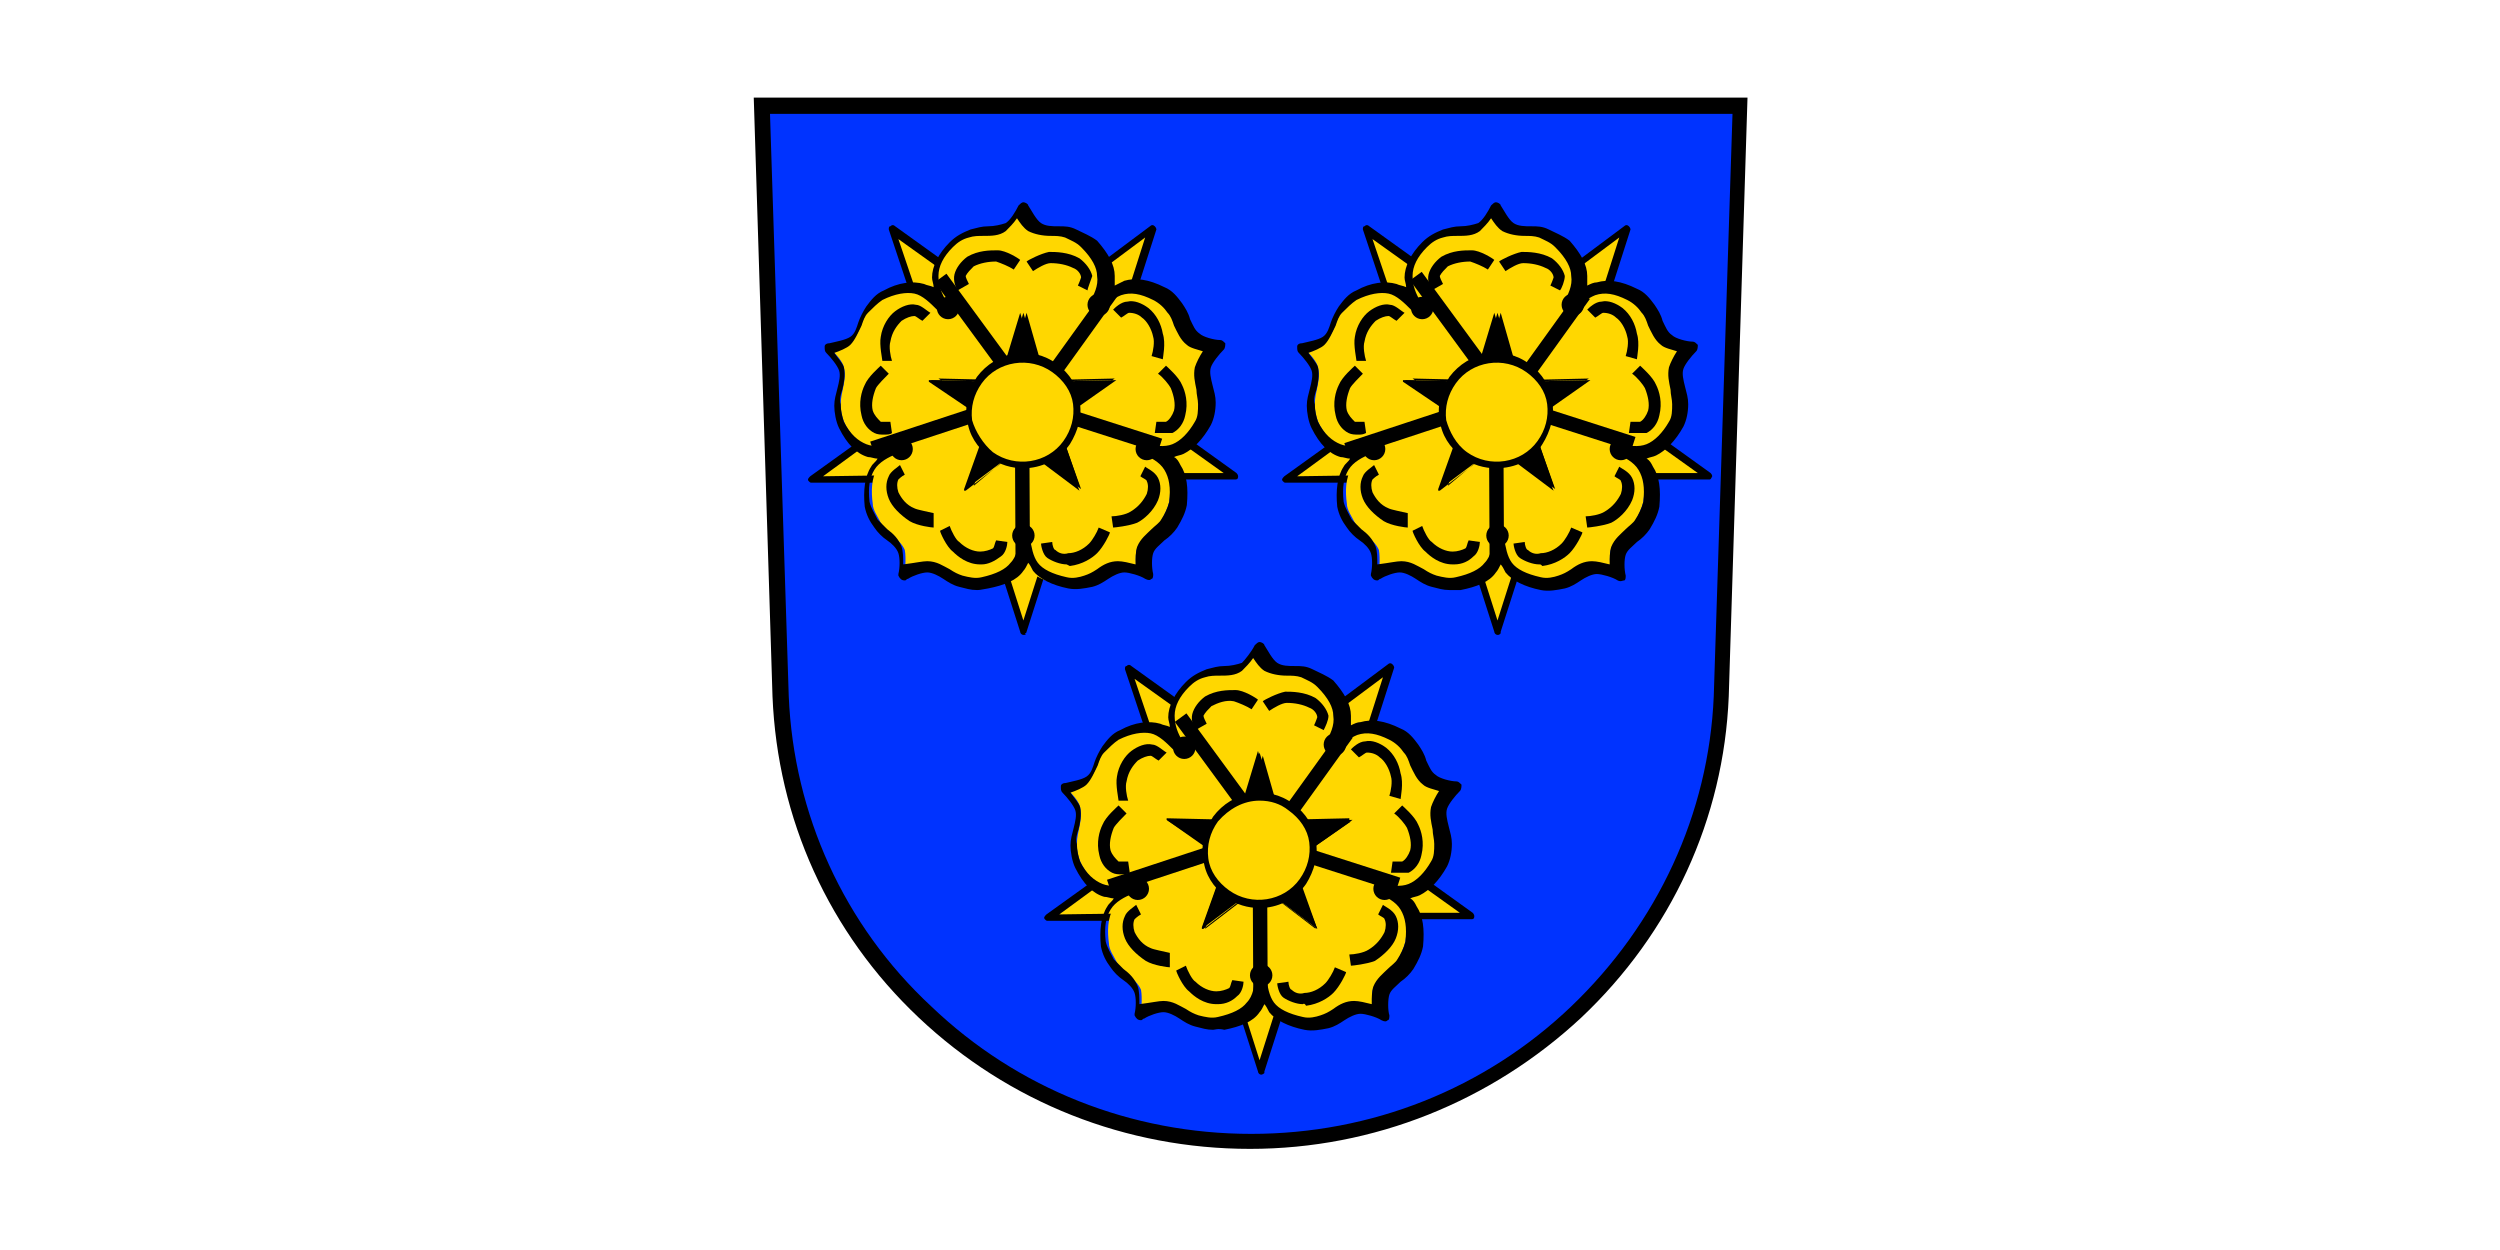
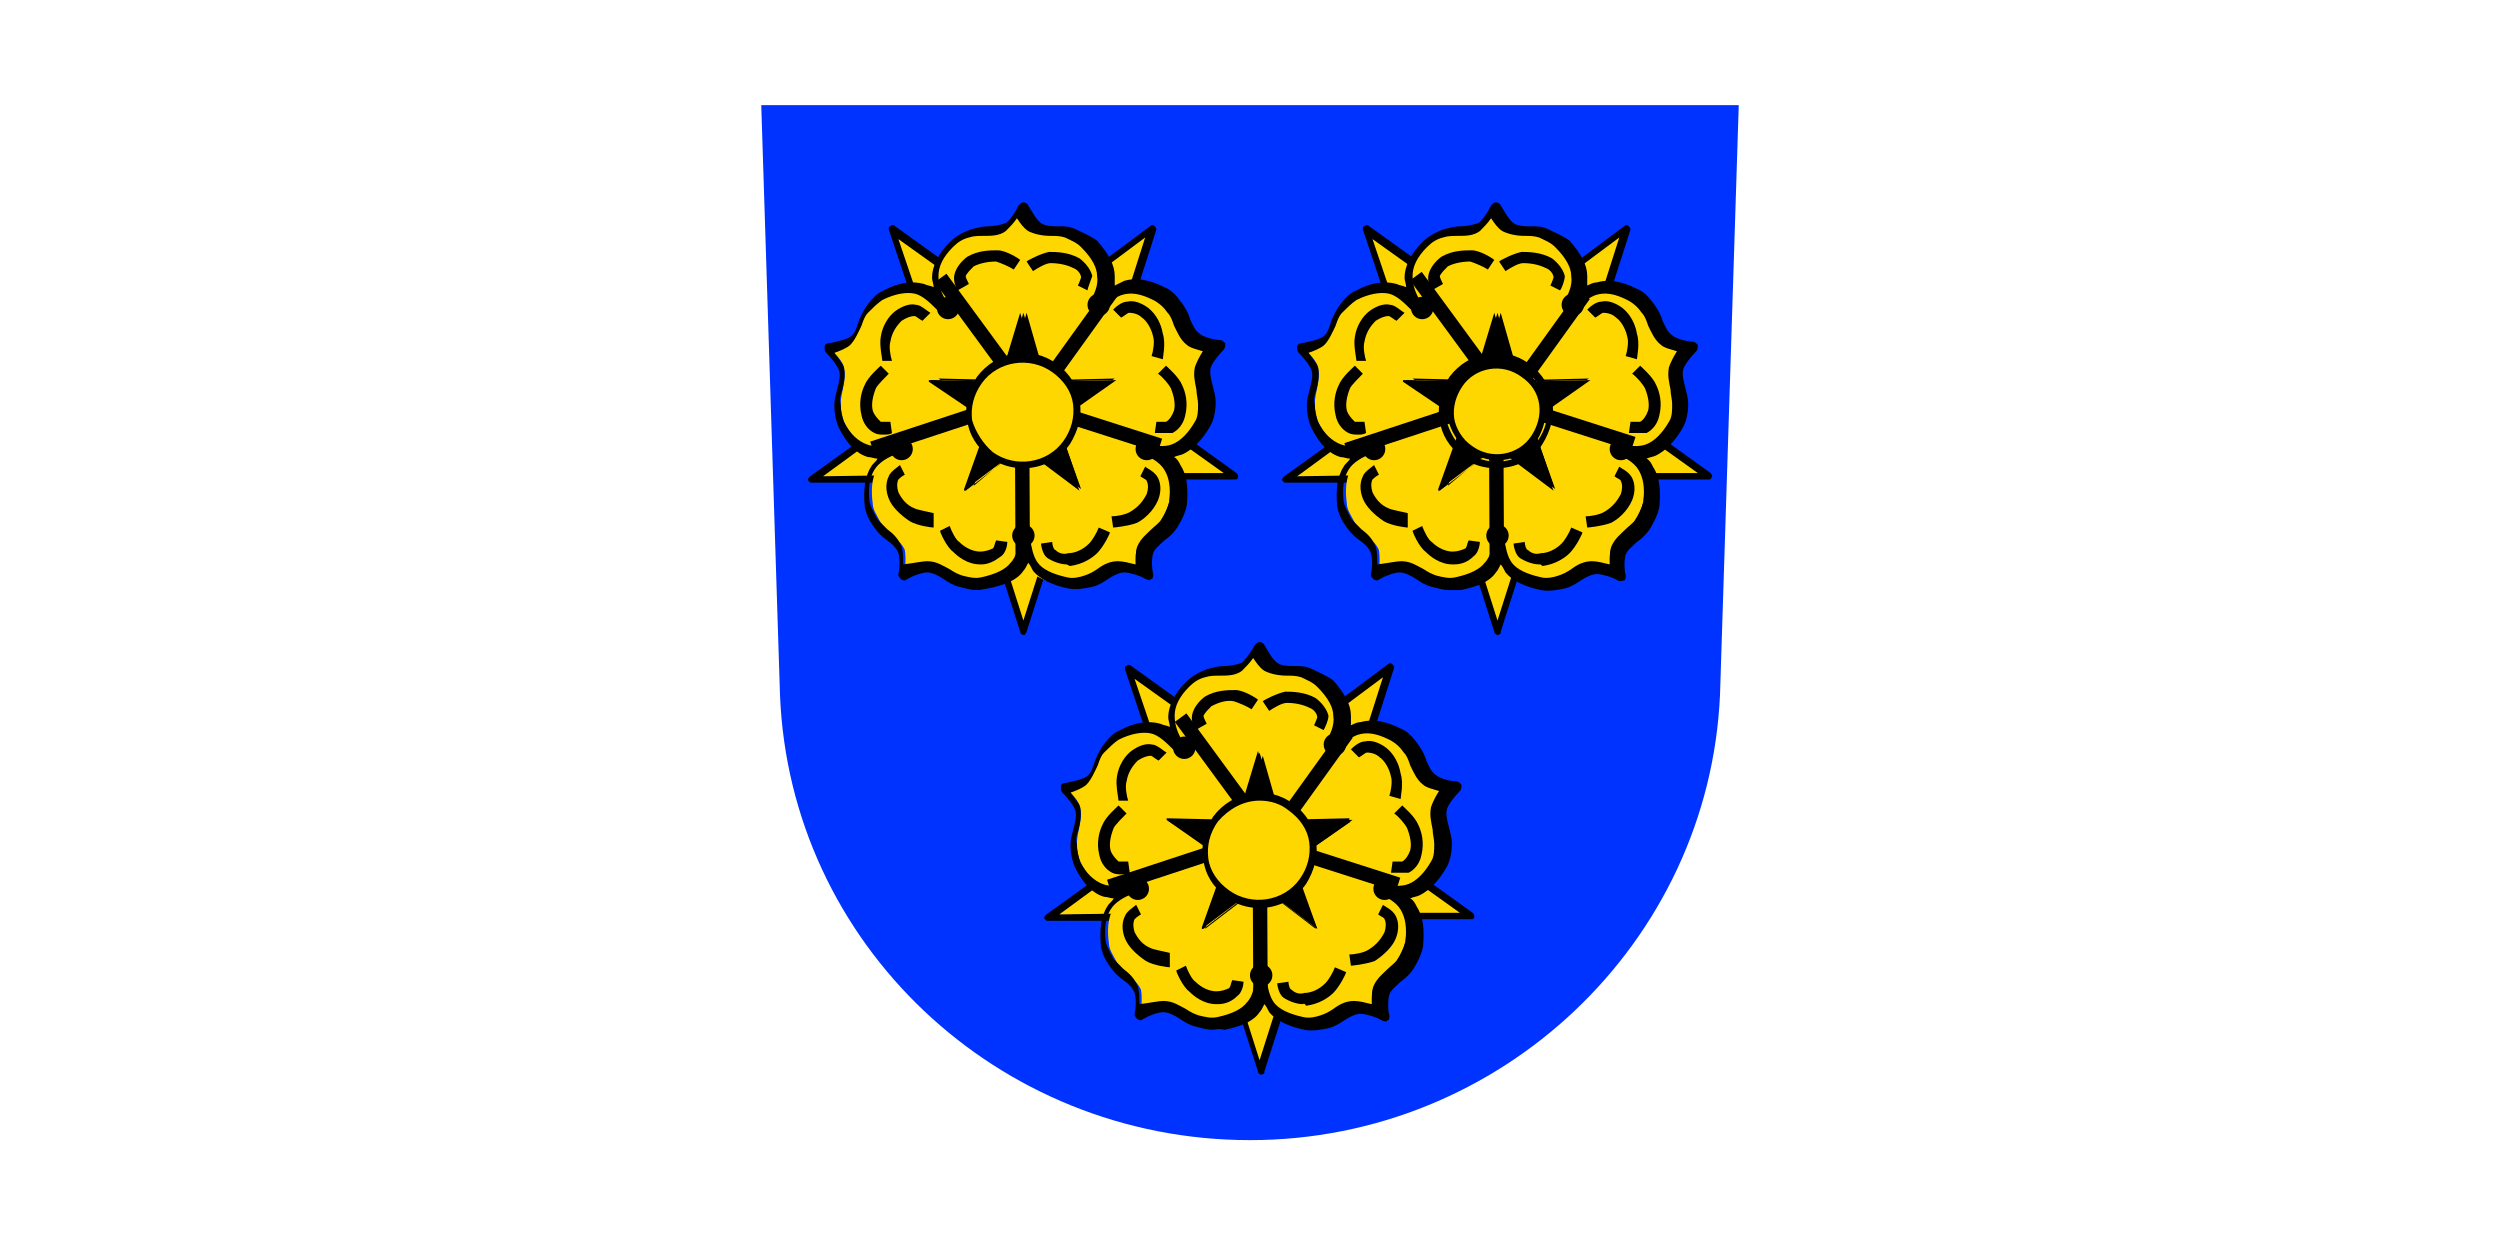
<svg xmlns="http://www.w3.org/2000/svg" version="1.1" id="Ebene_1" x="0px" y="0px" viewBox="0 0 200 100" style="enable-background:new 0 0 200 100;" xml:space="preserve">
  <style type="text/css">
	.st0{fill-rule:evenodd;clip-rule:evenodd;fill:#0033FF;}
	.st1{fill-rule:evenodd;clip-rule:evenodd;fill:#FFD700;}
	.st2{fill:#0033FF;}
	.st3{fill:#FFD700;}
</style>
  <g transform="translate(-30.3-73.19)">
    <g>
      <g>
        <path class="st0" d="M91.2,81.6l1.5,47.2c0.8,19.9,17.4,35.6,37.6,35.6c20.1,0,36.7-15.8,37.6-35.6l1.5-47.2h-39.1H91.2z" />
      </g>
      <g>
-         <path d="M130.3,165.1c-9.9,0-19.3-3.7-26.5-10.5c-7.2-6.8-11.3-15.9-11.7-25.7L90.6,81h79.5l-1.5,47.9     c-0.4,9.8-4.6,18.9-11.8,25.7C149.6,161.3,140.2,165.1,130.3,165.1z M91.9,82.3l1.5,46.6c0.4,9.4,4.4,18.3,11.4,24.8     c6.9,6.6,16,10.2,25.6,10.2c9.6,0,18.7-3.6,25.6-10.2c6.9-6.6,11-15.4,11.4-24.8l1.5-46.6H91.9z" />
-       </g>
+         </g>
    </g>
    <g transform="translate(921.43)">
      <g transform="matrix(1.282 0 0 1.282 1014.77-167.8)">
        <g>
          <g id="_x30_">
            <path class="st1" d="M-1436,217.8l6.4-4.6l0.8,2.3l0.8,2.3L-1436,217.8L-1436,217.8z M-1422.8,227.4l-2.4-7.5l2.4,0l2.4,0       L-1422.8,227.4L-1422.8,227.4z M-1428.5,209.8l-2.5-7.5l6.4,4.6l-1.9,1.4L-1428.5,209.8L-1428.5,209.8z M-1417.5,217.7l0.7-2.3       l0.7-2.3l6.4,4.6L-1417.5,217.7L-1417.5,217.7z M-1421.1,206.9l6.3-4.7l-2.4,7.5l-2-1.4L-1421.1,206.9" />
            <path d="M-1422.8,227.6C-1422.8,227.6-1422.8,227.6-1422.8,227.6c-0.1,0-0.2-0.1-0.2-0.2l-2.4-7.5c0-0.1,0-0.1,0-0.2       c0-0.1,0.1-0.1,0.2-0.1l4.8,0c0.1,0,0.1,0,0.2,0.1c0,0.1,0.1,0.1,0,0.2l-2.4,7.5c0,0,0,0.1-0.1,0.1       C-1422.6,227.6-1422.7,227.6-1422.8,227.6z M-1424.9,220.1l2.1,6.6l2.1-6.6L-1424.9,220.1z M-1436,218.1c-0.1,0-0.1,0-0.2-0.1       c-0.1-0.1,0-0.2,0.1-0.3l6.4-4.6c0.1,0,0.1-0.1,0.2,0c0.1,0,0.1,0.1,0.1,0.1l1.5,4.6c0,0.1,0,0.1,0,0.2c0,0.1-0.1,0.1-0.2,0.1       L-1436,218.1C-1436,218.1-1436,218.1-1436,218.1z M-1429.7,213.6l-5.6,4.1l6.9-0.1L-1429.7,213.6z M-1409.6,217.9       C-1409.6,217.9-1409.6,217.9-1409.6,217.9l-7.9,0c-0.1,0-0.2-0.1-0.2-0.2c0,0,0-0.1,0-0.1l1.5-4.6c0-0.1,0.1-0.1,0.1-0.1       c0.1,0,0.1,0,0.2,0l6.4,4.6c0.1,0.1,0.1,0.2,0.1,0.2C-1409.4,217.9-1409.5,217.9-1409.6,217.9z M-1417.2,217.5l6.9,0l-5.6-4       L-1417.2,217.5z M-1428.5,210c-0.1,0-0.2-0.1-0.2-0.2l-2.5-7.5c0-0.1,0-0.2,0.1-0.2c0.1-0.1,0.2-0.1,0.3,0l6.4,4.6       c0.1,0,0.1,0.1,0.1,0.2c0,0.1,0,0.1-0.1,0.2l-3.9,2.8C-1428.4,210-1428.5,210-1428.5,210C-1428.5,210-1428.5,210-1428.5,210z        M-1430.6,202.9l2.2,6.5l3.4-2.5L-1430.6,202.9z M-1417.2,210c0,0-0.1,0-0.1,0l-3.9-2.8l0.1-0.2l-0.1-0.2l6.3-4.7       c0.1-0.1,0.2-0.1,0.3,0c0.1,0.1,0.1,0.2,0.1,0.2l-2.4,7.5C-1417,209.9-1417,209.9-1417.2,210       C-1417.1,210-1417.1,210-1417.2,210z M-1420.7,206.9l3.4,2.5l2.1-6.6L-1420.7,206.9z" />
          </g>
        </g>
        <g id="H">
          <g id="_x39_">
            <path class="st1" d="M-1430.2,223.8c0,0,0.1-1,0-1.5c-0.3-0.7-1.1-1-1.5-1.7c-0.2-0.4-0.5-0.8-0.5-1.2       c-0.1-0.7-0.1-1.6,0.3-2.2c0.4-0.5,0.9-0.9,1.5-1.1c-0.7,0.1-1.3,0.2-1.9,0c-0.7-0.3-1.2-0.9-1.6-1.6c-0.2-0.4-0.3-0.8-0.3-1.3       c0-0.8,0.4-1.5,0.2-2.3c-0.1-0.5-0.9-1.2-0.9-1.2s1-0.2,1.4-0.5c0.6-0.5,0.6-1.4,1.1-2c0.3-0.3,0.6-0.7,1-0.9       c0.7-0.3,1.5-0.6,2.2-0.4c0.6,0.2,1.1,0.6,1.6,1.1c-0.3-0.6-0.6-1.2-0.6-1.8c0-0.7,0.5-1.4,1-2c0.3-0.3,0.7-0.5,1.1-0.7       c0.7-0.3,1.6-0.1,2.2-0.5c0.4-0.3,0.9-1.2,0.9-1.2s0.5,0.9,0.9,1.2c0.6,0.4,1.5,0.2,2.2,0.4c0.4,0.2,0.8,0.3,1.1,0.7       c0.5,0.5,1,1.2,1,2c0,0.6-0.2,1.3-0.6,1.8c0.5-0.5,0.9-1,1.6-1.1c0.7-0.2,1.5,0,2.2,0.4c0.4,0.2,0.7,0.5,1,0.9       c0.5,0.6,0.5,1.5,1.1,2c0.4,0.3,1.4,0.5,1.4,0.5s-0.7,0.8-0.9,1.3c-0.2,0.7,0.3,1.5,0.3,2.2c0,0.4-0.1,0.9-0.3,1.3       c-0.4,0.7-0.9,1.3-1.6,1.6c-0.6,0.2-1.3,0.2-1.9,0c0.6,0.3,1.2,0.6,1.5,1.1c0.4,0.6,0.4,1.5,0.3,2.2c-0.1,0.4-0.3,0.8-0.5,1.2       c-0.4,0.6-1.2,1-1.5,1.7c-0.2,0.5,0,1.5,0,1.5s-1-0.5-1.5-0.4c-0.8,0.1-1.3,0.8-2.1,1c-0.4,0.1-0.9,0.2-1.3,0.1       c-0.7-0.1-1.5-0.4-2-1c-0.4-0.5-0.5-1.2-0.6-1.8c-0.1,0.7-0.2,1.3-0.6,1.8c-0.5,0.6-1.3,0.9-2,1c-0.4,0.1-0.9,0-1.3-0.1       c-0.7-0.2-1.3-0.9-2.1-0.9C-1429.3,223.3-1430.2,223.8-1430.2,223.8L-1430.2,223.8z" />
            <path d="M-1425.7,224.8c-0.4,0-0.7-0.1-1.1-0.2c-0.4-0.1-0.7-0.3-1-0.5c-0.3-0.2-0.7-0.4-1-0.4c-0.3,0-0.9,0.2-1.2,0.4       c-0.1,0-0.1,0.1-0.2,0.1c-0.2,0-0.3-0.1-0.4-0.3l0,0c0,0,0-0.1,0-0.1c0.1-0.4,0.1-1,0-1.3c-0.1-0.3-0.4-0.6-0.7-0.8       c-0.3-0.2-0.6-0.5-0.8-0.8c-0.3-0.4-0.5-0.8-0.6-1.3c-0.1-1,0-1.9,0.4-2.5c0.1-0.2,0.3-0.3,0.4-0.5c-0.2,0-0.4-0.1-0.6-0.1       c-0.7-0.2-1.3-0.8-1.8-1.8c-0.2-0.4-0.3-1-0.3-1.4c0-0.4,0.1-0.7,0.2-1.1c0.1-0.4,0.2-0.8,0.1-1.1c-0.1-0.3-0.5-0.8-0.8-1.1       c-0.1-0.1-0.1-0.2-0.1-0.4c0-0.1,0.1-0.2,0.3-0.2c0.4-0.1,1-0.2,1.3-0.4c0.3-0.2,0.4-0.6,0.5-0.9c0.1-0.3,0.3-0.7,0.5-1       c0.3-0.4,0.6-0.8,1.1-1c0.9-0.5,1.8-0.6,2.5-0.4c0.2,0.1,0.4,0.1,0.6,0.2c0-0.2-0.1-0.4-0.1-0.6c0-0.7,0.4-1.5,1.1-2.2       c0.4-0.4,0.8-0.6,1.3-0.8c0.4-0.1,0.7-0.2,1.1-0.2c0.4,0,0.8-0.1,1.1-0.2c0.3-0.2,0.6-0.7,0.8-1.1c0.1-0.1,0.2-0.2,0.3-0.2       c0,0,0,0,0,0c0.1,0,0.3,0.1,0.3,0.2c0.2,0.3,0.5,0.9,0.8,1.1c0.3,0.2,0.7,0.2,1.1,0.2c0.4,0,0.7,0,1.1,0.2       c0.4,0.2,0.9,0.4,1.3,0.7c0.7,0.8,1.1,1.5,1.1,2.2c0,0.2,0,0.4,0,0.6c0.2-0.1,0.4-0.2,0.6-0.3c0.7-0.2,1.5-0.1,2.5,0.4       c0.5,0.2,0.8,0.6,1.1,1c0.2,0.3,0.4,0.6,0.5,1c0.2,0.4,0.3,0.7,0.6,0.9c0.2,0.2,0.9,0.4,1.3,0.4c0.1,0,0.2,0.1,0.3,0.2       c0,0.1,0,0.3-0.1,0.4c-0.3,0.3-0.7,0.8-0.8,1.1c-0.1,0.3,0,0.7,0.1,1.1c0.1,0.4,0.2,0.7,0.2,1.1c0,0.5-0.1,1-0.3,1.4       c-0.5,0.9-1.1,1.5-1.7,1.8c-0.2,0.1-0.4,0.1-0.6,0.2c0.2,0.1,0.3,0.3,0.4,0.5c0.4,0.6,0.5,1.4,0.4,2.5       c-0.1,0.5-0.3,0.9-0.6,1.4c-0.2,0.3-0.5,0.6-0.8,0.8c-0.3,0.3-0.6,0.5-0.7,0.8c-0.1,0.3-0.1,0.9,0,1.3c0,0.1,0,0.3-0.1,0.3       c-0.1,0.1-0.2,0.1-0.4,0c-0.3-0.2-1-0.4-1.3-0.4c-0.3,0-0.7,0.2-1,0.4c-0.3,0.2-0.6,0.4-1,0.5c-0.5,0.1-1,0.2-1.5,0.1       c-1-0.2-1.8-0.6-2.2-1.1c-0.1-0.2-0.2-0.4-0.3-0.5c-0.1,0.2-0.2,0.4-0.3,0.5c-0.4,0.6-1.2,0.9-2.2,1.1       C-1425.5,224.8-1425.6,224.8-1425.7,224.8z M-1428.8,223C-1428.8,223-1428.8,223-1428.8,223c0.6,0,1,0.3,1.4,0.5       c0.3,0.2,0.5,0.3,0.8,0.4c0.4,0.1,0.8,0.2,1.2,0.1c0.9-0.2,1.5-0.5,1.8-0.9c0.4-0.4,0.5-1.1,0.5-1.6c0-0.2,0.2-0.3,0.3-0.3       c0,0,0,0,0,0c0.2,0,0.3,0.1,0.4,0.3c0.1,0.6,0.2,1.2,0.5,1.6c0.3,0.4,0.9,0.7,1.8,0.9c0.4,0.1,0.8,0,1.1-0.1       c0.3-0.1,0.5-0.2,0.8-0.4c0.4-0.3,0.8-0.5,1.3-0.5c0.3,0,0.7,0.1,1.1,0.2c0-0.4,0-0.8,0.1-1.1c0.2-0.5,0.6-0.8,0.9-1.1       c0.2-0.2,0.5-0.4,0.6-0.6c0.2-0.3,0.4-0.7,0.5-1.1c0.1-0.9,0-1.5-0.3-2c-0.3-0.5-0.9-0.8-1.4-1c-0.2-0.1-0.2-0.3-0.2-0.4       c0.1-0.2,0.2-0.3,0.4-0.2c0.6,0.1,1.2,0.2,1.7,0c0.5-0.2,1-0.7,1.4-1.4c0.2-0.3,0.2-0.7,0.2-1.1c0-0.3-0.1-0.6-0.1-0.9       c-0.1-0.5-0.2-0.9-0.1-1.4c0.1-0.3,0.3-0.7,0.5-1c-0.3-0.1-0.8-0.2-1-0.4c-0.4-0.3-0.6-0.8-0.8-1.2c-0.1-0.3-0.2-0.6-0.4-0.8       c-0.2-0.3-0.5-0.6-0.9-0.8c-0.8-0.4-1.4-0.5-2-0.3c-0.5,0.2-1,0.6-1.4,1c-0.1,0.1-0.3,0.2-0.5,0c-0.1-0.1-0.2-0.3-0.1-0.5       c0.3-0.5,0.6-1.1,0.5-1.7c0-0.5-0.3-1.1-1-1.8c-0.3-0.3-0.6-0.4-1-0.6c-0.3-0.1-0.6-0.1-0.9-0.1c-0.5,0-1-0.1-1.4-0.3       c-0.3-0.2-0.5-0.5-0.7-0.8c-0.2,0.3-0.5,0.6-0.7,0.8c-0.4,0.3-0.9,0.3-1.4,0.3c-0.3,0-0.6,0-0.9,0.1c-0.4,0.1-0.7,0.3-1,0.6       c-0.6,0.6-0.9,1.2-0.9,1.8c0,0.6,0.2,1.1,0.5,1.6c0.1,0.2,0,0.4-0.1,0.5c-0.1,0.1-0.3,0.1-0.5,0c-0.4-0.4-0.9-0.9-1.4-1       c-0.5-0.1-1.2,0-2,0.4c-0.3,0.2-0.6,0.5-0.9,0.8c-0.2,0.2-0.3,0.5-0.4,0.8c-0.2,0.4-0.4,0.9-0.7,1.2c-0.2,0.2-0.7,0.4-1,0.5       c0.2,0.3,0.5,0.6,0.6,0.9c0.1,0.5,0,1-0.1,1.4c-0.1,0.3-0.2,0.6-0.1,0.9c0,0.4,0.1,0.8,0.2,1.1c0.4,0.8,0.9,1.2,1.4,1.4       c0.5,0.2,1.1,0.1,1.7,0c0.2,0,0.4,0.1,0.4,0.2c0.1,0.2,0,0.4-0.2,0.4c-0.5,0.2-1.1,0.5-1.4,1c-0.3,0.5-0.4,1.1-0.3,2       c0.1,0.4,0.3,0.7,0.5,1.1c0.2,0.2,0.4,0.4,0.6,0.6c0.4,0.3,0.7,0.6,0.9,1.1c0.1,0.3,0.1,0.7,0.1,1.1       C-1429.5,223.1-1429.1,223-1428.8,223z" />
          </g>
        </g>
        <g>
          <g id="_x31_">
            <path d="M-1428.4,220.9c-0.1,0-1-0.1-1.5-0.4c-0.6-0.4-1.1-0.9-1.3-1.4c-0.2-0.5-0.2-1,0-1.4c0.1-0.3,0.6-0.6,0.7-0.7l0.3,0.6       c-0.2,0.1-0.4,0.3-0.4,0.3c-0.1,0.2-0.1,0.5,0,0.8c0.2,0.4,0.5,0.8,1,1c0.2,0.1,0.8,0.2,1.2,0.3L-1428.4,220.9z" />
          </g>
        </g>
        <g id="I">
          <g id="A">
            <path d="M-1425.4,223.2c0,0-0.1,0-0.1,0c-0.8,0-1.4-0.5-1.7-0.8c-0.4-0.3-0.8-1.2-0.8-1.3l0.6-0.3c0.1,0.3,0.4,0.9,0.6,1       c0.4,0.4,0.9,0.6,1.3,0.6c0.3,0,0.6-0.1,0.8-0.2c0.1-0.1,0.1-0.3,0.2-0.5l0.7,0.1c0,0.2-0.1,0.7-0.4,0.9       C-1424.6,223-1425,223.2-1425.4,223.2z" />
          </g>
        </g>
        <g>
          <g id="_x32_">
            <path d="M-1420.1,223.2c-0.4,0-0.9-0.2-1.2-0.4c-0.3-0.2-0.4-0.8-0.4-0.9l0.7-0.1c0,0.2,0.1,0.5,0.2,0.5       c0.2,0.2,0.5,0.3,0.8,0.2c0.4,0,0.9-0.2,1.3-0.6c0.2-0.2,0.5-0.7,0.6-1l0.7,0.3c0,0.1-0.4,0.9-0.8,1.3       c-0.3,0.3-0.9,0.7-1.7,0.8C-1420.1,223.2-1420.1,223.2-1420.1,223.2z" />
          </g>
        </g>
        <g id="J">
          <g id="B">
            <path d="M-1417.2,220.9l-0.1-0.7c0.3,0,0.9-0.1,1.2-0.3c0.5-0.3,0.8-0.7,1-1.1c0.1-0.3,0.1-0.6,0-0.8c0-0.1-0.3-0.2-0.4-0.3       l0.3-0.6c0.1,0.1,0.6,0.3,0.8,0.7c0.2,0.4,0.2,0.9,0,1.4c-0.3,0.7-0.9,1.2-1.3,1.4C-1416.2,220.8-1417.1,220.9-1417.2,220.9z" />
          </g>
        </g>
        <g>
          <g id="_x33_">
            <path d="M-1431.5,215.1c-0.2,0-0.4,0-0.6-0.1c-0.4-0.2-0.7-0.6-0.8-1.1c-0.2-0.8,0-1.5,0.2-1.9c0.2-0.5,0.9-1.1,1-1.2l0.5,0.5       c-0.2,0.2-0.7,0.7-0.8,0.9c-0.2,0.5-0.3,1-0.2,1.4c0.1,0.3,0.3,0.5,0.5,0.7c0.1,0,0.3,0,0.6,0l0.1,0.7       C-1431.1,215.1-1431.3,215.1-1431.5,215.1z" />
          </g>
        </g>
        <g id="K">
          <g id="C">
            <path d="M-1431.6,210.5c0-0.1-0.2-1-0.1-1.5c0.1-0.7,0.5-1.3,0.9-1.6c0.4-0.3,0.9-0.5,1.3-0.4c0.3,0,0.7,0.4,0.9,0.5l-0.5,0.5       c-0.2-0.1-0.4-0.3-0.5-0.3c-0.2,0-0.5,0.1-0.8,0.3c-0.3,0.3-0.6,0.7-0.7,1.3c-0.1,0.3,0,0.9,0.1,1.2L-1431.6,210.5z" />
          </g>
        </g>
        <g>
          <g id="_x34_">
            <path d="M-1414.2,215c-0.2,0-0.3,0-0.4,0l0.1-0.7c0.2,0,0.5,0,0.6,0c0.2-0.1,0.4-0.4,0.5-0.7c0.1-0.4,0-0.9-0.2-1.4       c-0.1-0.2-0.5-0.7-0.8-0.9l0.5-0.5c0.1,0.1,0.8,0.7,1,1.2c0.2,0.4,0.4,1.1,0.2,1.9c-0.1,0.5-0.4,0.9-0.8,1.1       C-1413.7,215-1414,215-1414.2,215z" />
          </g>
        </g>
        <g id="L">
          <g id="D">
            <path d="M-1414.1,210.4l-0.7-0.2c0.1-0.3,0.2-0.9,0.1-1.2c-0.1-0.5-0.4-1-0.7-1.2c-0.2-0.2-0.5-0.3-0.8-0.3       c-0.1,0-0.3,0.2-0.5,0.3l-0.5-0.5c0.1-0.1,0.5-0.5,0.9-0.5c0.4-0.1,0.9,0.1,1.3,0.4c0.5,0.4,0.8,1,0.9,1.6       C-1413.9,209.4-1414.1,210.3-1414.1,210.4z" />
          </g>
        </g>
        <g>
          <g id="_x35_">
            <path d="M-1426.9,206.1c-0.1-0.1-0.3-0.6-0.2-1c0.1-0.4,0.4-0.8,0.8-1.1c0.7-0.4,1.4-0.4,1.9-0.4c0.5,0,1.3,0.5,1.4,0.6       l-0.4,0.6c-0.3-0.2-0.8-0.4-1.1-0.5c-0.5,0-1,0.1-1.4,0.3c-0.2,0.2-0.4,0.4-0.5,0.6c0,0.1,0.1,0.3,0.2,0.5L-1426.9,206.1z" />
          </g>
        </g>
        <g id="M">
          <g id="E">
            <path d="M-1418.8,206.1l-0.6-0.3c0.1-0.2,0.2-0.5,0.2-0.5c0-0.2-0.2-0.5-0.5-0.6c-0.4-0.2-0.9-0.3-1.4-0.3       c-0.3,0-0.8,0.3-1.1,0.5l-0.4-0.6c0.1-0.1,0.9-0.5,1.4-0.6c0.4,0,1.2,0,1.9,0.4c0.4,0.3,0.7,0.7,0.8,1.1       C-1418.6,205.5-1418.8,206-1418.8,206.1z" />
          </g>
        </g>
        <g>
          <g id="_x36_">
            <rect x="-1431.9" y="214.2" transform="matrix(0.95 -0.313 0.313 0.95 -139.099 -436.137)" width="10.9" height="0.9" />
          </g>
        </g>
        <g id="N">
          <g id="F">
            <rect x="-1426.3" y="210.1" transform="matrix(0.584 -0.812 0.812 0.584 -761.939 -1065.687)" width="11.3" height="0.9" />
          </g>
        </g>
        <g>
          <g id="_x37_">
            <rect x="-1425.5" y="204.9" transform="matrix(0.806 -0.591 0.591 0.806 -400.47 -802.028)" width="0.9" height="11.3" />
          </g>
        </g>
        <g id="O">
          <g id="G">
            <rect x="-1419.7" y="209.1" transform="matrix(0.305 -0.952 0.952 0.305 -1191.037 -1202.503)" width="0.9" height="11.1" />
          </g>
        </g>
        <g>
          <g id="_x38_">
            <rect x="-1423.3" y="212.2" transform="matrix(1 -4.775178e-03 4.775178e-03 1 -1.055 -6.792)" width="0.9" height="10.5" />
          </g>
        </g>
        <g id="P">
          <path d="M-1422.8,207.5l-1.3,4.3l-4.5-0.1l3.7,2.6l-1.5,4.2l3.6-2.7l3.6,2.7l-1.5-4.2l3.7-2.6l-4.5,0.1L-1422.8,207.5z" />
          <path d="M-1419.3,218.6C-1419.3,218.6-1419.3,218.5-1419.3,218.6l-3.6-2.7l-3.5,2.7c0,0,0,0-0.1,0c0,0,0,0,0-0.1l1.5-4.2      l-3.7-2.5c0,0,0,0,0-0.1c0,0,0,0,0,0l4.4,0.1l1.3-4.3c0,0,0,0,0,0l0,0c0,0,0,0,0,0l1.3,4.3l4.4-0.1c0,0,0,0,0,0c0,0,0,0,0,0.1      l-3.7,2.5L-1419.3,218.6C-1419.2,218.5-1419.2,218.5-1419.3,218.6C-1419.3,218.5-1419.3,218.6-1419.3,218.6z M-1422.8,215.7      C-1422.8,215.7-1422.8,215.7-1422.8,215.7l3.5,2.6l-1.4-4.1c0,0,0,0,0-0.1l3.6-2.5l-4.3,0.1c0,0,0,0,0,0l-1.2-4.2l-1.2,4.2      c0,0,0,0,0,0l-4.3-0.1l3.6,2.5c0,0,0,0,0,0.1l-1.4,4.1L-1422.8,215.7C-1422.8,215.7-1422.8,215.7-1422.8,215.7z" />
        </g>
        <g>
          <ellipse transform="matrix(1.162023e-02 -1 1 1.162023e-02 -1619.9 -1211.594)" class="st2" cx="-1422.8" cy="213.6" rx="1.8" ry="1.9" />
          <path d="M-1422.8,215.8c-0.4,0-0.9-0.1-1.3-0.4l0,0c-0.5-0.3-0.8-0.9-0.9-1.4c-0.1-0.6,0-1.2,0.4-1.6c0.7-1,2.1-1.2,3.1-0.5      c0.5,0.3,0.8,0.9,0.9,1.4c0.1,0.6,0,1.2-0.4,1.6C-1421.5,215.5-1422.1,215.8-1422.8,215.8z M-1423.7,214.8      c0.7,0.5,1.6,0.3,2.1-0.3c0.2-0.3,0.3-0.7,0.3-1.1c-0.1-0.4-0.3-0.7-0.6-1c-0.7-0.5-1.6-0.3-2.1,0.3c-0.2,0.3-0.3,0.7-0.3,1.1      C-1424.3,214.3-1424,214.6-1423.7,214.8L-1423.7,214.8z" />
        </g>
        <g>
          <g>
            <ellipse cx="-1422.8" cy="221.4" rx="0.7" ry="0.7" />
          </g>
          <g>
            <ellipse cx="-1430.4" cy="216" rx="0.7" ry="0.7" />
          </g>
          <g>
            <ellipse cx="-1427.5" cy="207.2" rx="0.7" ry="0.7" />
          </g>
          <g>
            <ellipse cx="-1418.1" cy="207" rx="0.7" ry="0.7" />
          </g>
          <g>
            <ellipse cx="-1415.1" cy="216" rx="0.7" ry="0.7" />
          </g>
        </g>
        <g>
          <g>
            <ellipse transform="matrix(1 -1.825238e-03 1.825238e-03 1 -0.392 -2.597)" class="st3" cx="-1422.8" cy="213.6" rx="2.9" ry="2.9" />
            <path d="M-1422.8,216.7c-0.6,0-1.3-0.2-1.8-0.6l0,0c-0.7-0.5-1.1-1.2-1.3-2c-0.1-0.8,0.1-1.6,0.5-2.3c1-1.4,3-1.7,4.3-0.7       c0.7,0.5,1.1,1.2,1.3,2c0.1,0.8-0.1,1.6-0.5,2.3C-1420.9,216.3-1421.9,216.7-1422.8,216.7z M-1424.4,215.8       c1.2,0.9,2.9,0.6,3.7-0.6c0.4-0.6,0.6-1.3,0.5-2c-0.1-0.7-0.5-1.3-1.1-1.7c-1.2-0.9-2.9-0.6-3.7,0.6c-0.4,0.6-0.6,1.3-0.5,2       C-1425.4,214.7-1425,215.4-1424.4,215.8L-1424.4,215.8z" />
          </g>
          <g>
            <ellipse transform="matrix(1 -1.019713e-03 1.019713e-03 1 -0.219 -1.451)" class="st3" cx="-1422.8" cy="213.6" rx="3.4" ry="3.3" />
            <path d="M-1422.8,217.2c-0.7,0-1.5-0.2-2.1-0.7l0,0c-0.8-0.6-1.3-1.4-1.4-2.3c-0.2-0.9,0.1-1.9,0.6-2.7c1.2-1.6,3.4-2,5-0.8       c0.8,0.6,1.3,1.4,1.4,2.3c0.2,0.9-0.1,1.9-0.6,2.7C-1420.6,216.7-1421.7,217.2-1422.8,217.2z M-1424.7,216.2       c1.4,1,3.4,0.7,4.4-0.7c0.5-0.7,0.7-1.5,0.6-2.3c-0.1-0.8-0.6-1.5-1.3-2c-1.4-1-3.4-0.7-4.4,0.7c-0.5,0.7-0.7,1.5-0.6,2.3       C-1425.8,214.9-1425.3,215.7-1424.7,216.2L-1424.7,216.2z" />
          </g>
        </g>
      </g>
      <g transform="matrix(1.282 0 0 1.282 1348.2-167.8)">
        <g>
          <g id="_x30__1_">
            <path class="st1" d="M-1666.5,217.8l6.4-4.6l0.8,2.3l0.8,2.3L-1666.5,217.8L-1666.5,217.8z M-1653.3,227.4l-2.4-7.5l2.4,0       l2.4,0L-1653.3,227.4L-1653.3,227.4z M-1659,209.8l-2.5-7.5l6.4,4.6l-1.9,1.4L-1659,209.8L-1659,209.8z M-1648,217.7l0.7-2.3       l0.7-2.3l6.4,4.6L-1648,217.7L-1648,217.7z M-1651.6,206.9l6.3-4.7l-2.4,7.5l-2-1.4L-1651.6,206.9" />
            <path d="M-1653.3,227.6C-1653.3,227.6-1653.3,227.6-1653.3,227.6c-0.1,0-0.2-0.1-0.2-0.2l-2.4-7.5c0-0.1,0-0.1,0-0.2       c0-0.1,0.1-0.1,0.2-0.1l4.8,0c0,0,0,0,0,0c0.1,0,0.1,0,0.2,0.1c0,0.1,0.1,0.1,0,0.2l-2.4,7.5c0,0,0,0.1,0,0.1       C-1653.2,227.6-1653.2,227.6-1653.3,227.6z M-1655.4,220.1l2.1,6.6l2.1-6.6L-1655.4,220.1z M-1666.5,218.1       c-0.1,0-0.1,0-0.2-0.1c-0.1-0.1,0-0.2,0.1-0.3l6.4-4.6c0.1,0,0.1-0.1,0.2,0c0.1,0,0.1,0.1,0.1,0.1l1.5,4.6c0,0.1,0,0.1,0,0.2       c0,0.1-0.1,0.1-0.2,0.1L-1666.5,218.1C-1666.5,218.1-1666.5,218.1-1666.5,218.1z M-1660.2,213.6l-5.6,4.1l6.9-0.1       L-1660.2,213.6z M-1640.1,217.9C-1640.1,217.9-1640.1,217.9-1640.1,217.9l-7.9,0c-0.1,0-0.2-0.1-0.2-0.2c0,0,0-0.1,0-0.1       l1.5-4.6c0-0.1,0.1-0.1,0.1-0.1c0.1,0,0.1,0,0.2,0l6.4,4.6c0.1,0.1,0.1,0.2,0.1,0.2C-1640,217.9-1640,217.9-1640.1,217.9z        M-1647.7,217.5l6.9,0l-5.6-4L-1647.7,217.5z M-1659,210c-0.1,0-0.2-0.1-0.2-0.2l-2.5-7.5c0-0.1,0-0.2,0.1-0.2       c0.1-0.1,0.2-0.1,0.3,0l6.4,4.6c0.1,0,0.1,0.1,0.1,0.2c0,0.1,0,0.1-0.1,0.2l-3.9,2.8C-1658.9,210-1659,210-1659,210       C-1659,210-1659,210-1659,210z M-1661.1,202.9l2.2,6.5l3.4-2.5L-1661.1,202.9z M-1647.7,210c0,0-0.1,0-0.1,0l-3.9-2.8l0.1-0.2       l-0.1-0.2l6.3-4.7c0.1-0.1,0.2-0.1,0.3,0c0.1,0.1,0.1,0.2,0.1,0.2l-2.4,7.5C-1647.5,209.9-1647.5,209.9-1647.7,210       C-1647.6,210-1647.7,210-1647.7,210z M-1651.2,206.9l3.4,2.5l2.1-6.6L-1651.2,206.9z" />
          </g>
        </g>
        <g>
          <g id="H_1_">
            <g id="_x39__1_">
              <path class="st1" d="M-1660.7,223.8c0,0,0.1-1,0-1.5c-0.3-0.7-1.1-1-1.5-1.7c-0.2-0.4-0.5-0.8-0.5-1.2        c-0.1-0.7-0.1-1.6,0.3-2.2c0.4-0.5,0.9-0.9,1.5-1.1c-0.7,0.1-1.3,0.2-1.9,0c-0.7-0.3-1.2-0.9-1.6-1.6        c-0.2-0.4-0.3-0.8-0.3-1.3c0-0.8,0.4-1.5,0.2-2.3c-0.1-0.5-0.9-1.2-0.9-1.2s1-0.2,1.4-0.5c0.6-0.5,0.6-1.4,1.1-2        c0.3-0.3,0.6-0.7,1-0.9c0.7-0.3,1.5-0.6,2.2-0.4c0.6,0.2,1.1,0.6,1.6,1.1c-0.3-0.6-0.6-1.2-0.6-1.8c0-0.7,0.5-1.4,1-2        c0.3-0.3,0.7-0.5,1.1-0.7c0.7-0.3,1.6-0.1,2.2-0.5c0.4-0.3,0.9-1.2,0.9-1.2s0.5,0.9,0.9,1.2c0.6,0.4,1.5,0.2,2.2,0.4        c0.4,0.2,0.8,0.3,1.1,0.7c0.5,0.5,1,1.2,1,2c0,0.6-0.2,1.3-0.6,1.8c0.5-0.5,0.9-1,1.6-1.1c0.7-0.2,1.5,0,2.2,0.4        c0.4,0.2,0.7,0.5,1,0.9c0.5,0.6,0.5,1.5,1.1,2c0.4,0.3,1.4,0.5,1.4,0.5s-0.7,0.8-0.9,1.3c-0.2,0.7,0.3,1.5,0.3,2.2        c0,0.4-0.1,0.9-0.3,1.3c-0.4,0.7-0.9,1.3-1.6,1.6c-0.6,0.2-1.3,0.2-1.9,0c0.6,0.3,1.2,0.6,1.5,1.1c0.4,0.6,0.4,1.5,0.3,2.2        c-0.1,0.4-0.3,0.8-0.5,1.2c-0.4,0.6-1.2,1-1.5,1.7c-0.2,0.5,0,1.5,0,1.5s-1-0.5-1.5-0.4c-0.8,0.1-1.3,0.8-2.1,1        c-0.4,0.1-0.9,0.2-1.3,0.1c-0.7-0.1-1.5-0.4-2-1c-0.4-0.5-0.5-1.2-0.6-1.8c-0.1,0.7-0.2,1.3-0.6,1.8c-0.5,0.6-1.3,0.9-2,1        c-0.4,0.1-0.9,0-1.3-0.1c-0.7-0.2-1.3-0.9-2.1-0.9C-1659.8,223.3-1660.7,223.8-1660.7,223.8L-1660.7,223.8z" />
              <path d="M-1656.3,224.8c-0.4,0-0.7-0.1-1.1-0.2c-0.4-0.1-0.7-0.3-1-0.5c-0.3-0.2-0.7-0.4-1-0.4c-0.3,0-0.9,0.2-1.2,0.4        c-0.1,0-0.1,0.1-0.2,0.1c-0.2,0-0.3-0.1-0.4-0.3l0,0c0,0,0-0.1,0-0.1c0.1-0.4,0.1-1,0-1.3c-0.1-0.3-0.4-0.6-0.7-0.8        c-0.3-0.2-0.6-0.5-0.8-0.8c-0.3-0.4-0.5-0.8-0.6-1.3c-0.1-1,0-1.9,0.4-2.5c0.1-0.2,0.3-0.3,0.4-0.5c-0.2,0-0.4-0.1-0.6-0.1        c-0.7-0.2-1.3-0.8-1.8-1.8c-0.2-0.4-0.3-1-0.3-1.4c0-0.4,0.1-0.7,0.2-1.1c0.1-0.4,0.2-0.8,0.1-1.1c-0.1-0.3-0.5-0.8-0.8-1.1        c-0.1-0.1-0.1-0.2-0.1-0.4c0-0.1,0.1-0.2,0.3-0.2c0.4-0.1,1-0.2,1.3-0.4c0.3-0.2,0.4-0.6,0.5-0.9c0.1-0.3,0.3-0.7,0.5-1        c0.3-0.4,0.6-0.8,1.1-1c0.9-0.5,1.8-0.6,2.5-0.4c0.2,0.1,0.4,0.1,0.6,0.2c0-0.2-0.1-0.4-0.1-0.6c0-0.7,0.4-1.5,1.1-2.2        c0.4-0.4,0.8-0.6,1.3-0.8c0.4-0.1,0.7-0.2,1.1-0.2c0.4,0,0.8-0.1,1.1-0.2c0.3-0.2,0.6-0.7,0.8-1.1c0.1-0.1,0.2-0.2,0.3-0.2        c0.1,0,0.3,0.1,0.3,0.2c0.2,0.3,0.5,0.9,0.8,1.1c0.3,0.2,0.7,0.2,1.1,0.2c0.4,0,0.7,0,1.1,0.2c0.4,0.2,0.9,0.4,1.3,0.7        c0.7,0.8,1.1,1.5,1.1,2.2c0,0.2,0,0.4,0,0.6c0.2-0.1,0.4-0.2,0.6-0.2c0.7-0.2,1.5-0.1,2.5,0.4c0.5,0.2,0.8,0.6,1.1,1        c0.2,0.3,0.4,0.6,0.5,1c0.2,0.4,0.3,0.7,0.6,0.9c0.2,0.2,0.9,0.4,1.3,0.4c0.1,0,0.2,0.1,0.3,0.2c0,0.1,0,0.3-0.1,0.4        c-0.3,0.3-0.7,0.8-0.8,1.1c-0.1,0.3,0,0.7,0.1,1.1c0.1,0.4,0.2,0.7,0.2,1.1c0,0.5-0.1,1-0.3,1.4c-0.5,0.9-1.1,1.5-1.7,1.8        c-0.2,0.1-0.4,0.1-0.6,0.2c0.2,0.1,0.3,0.3,0.4,0.5c0.4,0.6,0.5,1.4,0.4,2.5c-0.1,0.5-0.3,0.9-0.6,1.4        c-0.2,0.3-0.5,0.6-0.8,0.8c-0.3,0.3-0.6,0.5-0.7,0.8c-0.1,0.3-0.1,0.9,0,1.3c0,0.1,0,0.3-0.1,0.3s-0.2,0.1-0.4,0        c-0.3-0.2-1-0.4-1.3-0.4c-0.3,0-0.7,0.2-1,0.4c-0.3,0.2-0.6,0.4-1,0.5c-0.5,0.1-1,0.2-1.5,0.1c-1-0.2-1.8-0.6-2.2-1.1        c-0.1-0.2-0.2-0.4-0.3-0.5c-0.1,0.2-0.2,0.4-0.3,0.5c-0.4,0.6-1.2,0.9-2.2,1.1C-1656,224.8-1656.1,224.8-1656.3,224.8z         M-1659.3,223C-1659.3,223-1659.3,223-1659.3,223c0.6,0,1,0.3,1.4,0.5c0.3,0.2,0.5,0.3,0.8,0.4c0.4,0.1,0.8,0.2,1.2,0.1        c0.9-0.2,1.5-0.5,1.8-0.9c0.4-0.4,0.5-1.1,0.5-1.6c0-0.2,0.2-0.3,0.3-0.3c0,0,0,0,0,0c0.2,0,0.3,0.1,0.4,0.3        c0.1,0.6,0.2,1.2,0.5,1.6c0.3,0.4,0.9,0.7,1.8,0.9c0.4,0.1,0.8,0,1.1-0.1c0.3-0.1,0.5-0.2,0.8-0.4c0.4-0.3,0.8-0.5,1.3-0.5        c0.3,0,0.7,0.1,1.1,0.2c0-0.4,0-0.8,0.1-1.1c0.2-0.5,0.6-0.8,0.9-1.1c0.2-0.2,0.5-0.4,0.6-0.6c0.2-0.3,0.4-0.7,0.5-1.1        c0.1-0.9,0-1.5-0.3-2c-0.3-0.5-0.9-0.8-1.4-1c-0.2-0.1-0.2-0.3-0.2-0.4c0.1-0.2,0.2-0.3,0.4-0.2c0.6,0.1,1.2,0.2,1.7,0        c0.5-0.2,1-0.7,1.4-1.4c0.2-0.3,0.2-0.7,0.2-1.1c0-0.3-0.1-0.6-0.1-0.9c-0.1-0.5-0.2-0.9-0.1-1.4c0.1-0.3,0.3-0.7,0.5-1        c-0.3-0.1-0.8-0.2-1-0.4c-0.4-0.3-0.6-0.8-0.8-1.2c-0.1-0.3-0.2-0.6-0.4-0.8c-0.2-0.3-0.5-0.6-0.9-0.8c-0.8-0.4-1.4-0.5-2-0.3        c-0.5,0.2-1,0.6-1.4,1c-0.1,0.1-0.3,0.2-0.5,0c-0.1-0.1-0.2-0.3-0.1-0.5c0.3-0.5,0.6-1.1,0.5-1.7c0-0.5-0.3-1.1-1-1.8        c-0.3-0.3-0.6-0.4-1-0.6c-0.3-0.1-0.6-0.1-0.9-0.1c-0.5,0-1-0.1-1.4-0.3c-0.3-0.2-0.5-0.5-0.7-0.8c-0.2,0.3-0.5,0.6-0.7,0.8        c-0.4,0.3-0.9,0.3-1.4,0.3c-0.3,0-0.6,0-0.9,0.1c-0.4,0.1-0.7,0.3-1,0.6c-0.6,0.6-0.9,1.2-0.9,1.8c0,0.6,0.2,1.1,0.5,1.6        c0.1,0.2,0,0.4-0.1,0.5c-0.1,0.1-0.3,0.1-0.5,0c-0.4-0.4-0.9-0.9-1.4-1c-0.5-0.1-1.2,0-2,0.4c-0.3,0.2-0.6,0.5-0.9,0.8        c-0.2,0.2-0.3,0.5-0.4,0.8c-0.2,0.4-0.4,0.9-0.7,1.2c-0.2,0.2-0.7,0.4-1,0.5c0.2,0.3,0.5,0.6,0.6,0.9c0.1,0.5,0,1-0.1,1.4        c-0.1,0.3-0.2,0.6-0.1,0.9c0,0.4,0.1,0.8,0.2,1.1c0.4,0.8,0.9,1.2,1.4,1.4c0.5,0.2,1.1,0.1,1.7,0c0.2,0,0.4,0.1,0.4,0.2        c0.1,0.2,0,0.4-0.2,0.4c-0.5,0.2-1.1,0.5-1.4,1c-0.3,0.5-0.4,1.1-0.3,2c0.1,0.4,0.3,0.7,0.5,1.1c0.2,0.2,0.4,0.4,0.6,0.6        c0.4,0.3,0.7,0.6,0.9,1.1c0.1,0.3,0.1,0.7,0.1,1.1C-1660,223.1-1659.6,223-1659.3,223z" />
            </g>
          </g>
        </g>
        <g>
          <g id="_x31__1_">
            <path d="M-1658.9,220.9c-0.1,0-1-0.1-1.5-0.4c-0.6-0.4-1.1-0.9-1.3-1.4c-0.2-0.5-0.2-1,0-1.4c0.1-0.3,0.6-0.6,0.7-0.7l0.3,0.6       c-0.2,0.1-0.4,0.3-0.4,0.3c-0.1,0.2-0.1,0.5,0,0.8c0.2,0.4,0.5,0.8,1,1c0.2,0.1,0.8,0.2,1.2,0.3L-1658.9,220.9z" />
          </g>
        </g>
        <g>
          <g id="I_1_">
            <g id="A_1_">
              <path d="M-1656,223.2c0,0-0.1,0-0.1,0c-0.8,0-1.4-0.5-1.7-0.8c-0.4-0.3-0.8-1.2-0.8-1.3l0.6-0.3c0.1,0.3,0.4,0.9,0.6,1        c0.4,0.4,0.9,0.6,1.3,0.6c0.3,0,0.6-0.1,0.8-0.2c0.1-0.1,0.1-0.3,0.2-0.5l0.7,0.1c0,0.2-0.1,0.7-0.4,0.9        C-1655.1,223-1655.5,223.2-1656,223.2z" />
            </g>
          </g>
        </g>
        <g>
          <g id="_x32__1_">
            <path d="M-1650.7,223.2c-0.4,0-0.9-0.2-1.2-0.4c-0.3-0.2-0.4-0.8-0.4-0.9l0.7-0.1c0,0.2,0.1,0.5,0.2,0.5       c0.2,0.2,0.5,0.3,0.8,0.2c0.4,0,0.9-0.2,1.3-0.6c0.2-0.2,0.5-0.7,0.6-1l0.7,0.3c0,0.1-0.4,0.9-0.8,1.3       c-0.3,0.3-0.9,0.7-1.7,0.8C-1650.6,223.2-1650.6,223.2-1650.7,223.2z" />
          </g>
        </g>
        <g>
          <g id="J_1_">
            <g id="B_1_">
              <path d="M-1647.7,220.9l-0.1-0.7c0.3,0,0.9-0.1,1.2-0.3c0.5-0.3,0.8-0.7,1-1.1c0.1-0.3,0.1-0.6,0-0.8c0-0.1-0.3-0.2-0.4-0.3        l0.3-0.6c0.1,0.1,0.6,0.3,0.8,0.7c0.2,0.4,0.2,0.9,0,1.4c-0.3,0.7-0.9,1.2-1.3,1.4C-1646.7,220.8-1647.6,220.9-1647.7,220.9z" />
            </g>
          </g>
        </g>
        <g>
          <g id="_x33__1_">
            <path d="M-1662,215.1c-0.2,0-0.4,0-0.6-0.1c-0.4-0.2-0.7-0.6-0.8-1.1c-0.2-0.8,0-1.5,0.2-1.9c0.2-0.5,0.9-1.1,1-1.2l0.5,0.5       c-0.2,0.2-0.7,0.7-0.8,0.9c-0.2,0.5-0.3,1-0.2,1.4c0.1,0.3,0.3,0.5,0.5,0.7c0.1,0,0.3,0,0.6,0l0.1,0.7       C-1661.7,215.1-1661.8,215.1-1662,215.1z" />
          </g>
        </g>
        <g>
          <g id="K_1_">
            <g id="C_1_">
              <path d="M-1662.1,210.5c0-0.1-0.2-1-0.1-1.5c0.1-0.7,0.5-1.3,0.9-1.6c0.4-0.3,0.9-0.5,1.3-0.4c0.3,0,0.7,0.4,0.9,0.5l-0.5,0.5        c-0.2-0.1-0.4-0.3-0.5-0.3c-0.2,0-0.5,0.1-0.8,0.3c-0.3,0.3-0.6,0.7-0.7,1.3c-0.1,0.3,0,0.9,0.1,1.2L-1662.1,210.5z" />
            </g>
          </g>
        </g>
        <g>
          <g id="_x34__1_">
            <path d="M-1644.7,215c-0.2,0-0.3,0-0.4,0l0.1-0.7c0.2,0,0.5,0,0.6,0c0.2-0.1,0.4-0.4,0.5-0.7c0.1-0.4,0-0.9-0.2-1.4       c-0.1-0.2-0.5-0.7-0.8-0.9l0.5-0.5c0.1,0.1,0.8,0.7,1,1.2c0.2,0.4,0.4,1.1,0.2,1.9c-0.1,0.5-0.4,0.9-0.8,1.1       C-1644.3,215-1644.5,215-1644.7,215z" />
          </g>
        </g>
        <g>
          <g id="L_1_">
            <g id="D_1_">
              <path d="M-1644.6,210.4l-0.7-0.2c0.1-0.3,0.2-0.9,0.1-1.2c-0.1-0.5-0.4-1-0.7-1.2c-0.2-0.2-0.5-0.3-0.8-0.3        c-0.1,0-0.3,0.2-0.5,0.3l-0.5-0.5c0.1-0.1,0.5-0.5,0.9-0.5c0.4-0.1,0.9,0.1,1.3,0.4c0.5,0.4,0.8,1,0.9,1.6        C-1644.4,209.4-1644.6,210.3-1644.6,210.4z" />
            </g>
          </g>
        </g>
        <g>
          <g id="_x35__1_">
            <path d="M-1657.4,206.1c-0.1-0.1-0.3-0.6-0.2-1c0.1-0.4,0.4-0.8,0.8-1.1c0.7-0.4,1.4-0.4,1.9-0.4c0.5,0,1.3,0.5,1.4,0.6       l-0.4,0.6c-0.3-0.2-0.8-0.4-1.1-0.5c-0.5,0-1,0.1-1.4,0.3c-0.2,0.2-0.4,0.4-0.5,0.6c0,0.1,0.1,0.3,0.2,0.5L-1657.4,206.1z" />
          </g>
        </g>
        <g>
          <g id="M_1_">
            <g id="E_1_">
              <path d="M-1649.4,206.1l-0.6-0.3c0.1-0.2,0.2-0.5,0.2-0.5c0-0.2-0.2-0.5-0.5-0.6c-0.4-0.2-0.9-0.3-1.4-0.3        c-0.3,0-0.8,0.3-1.1,0.5l-0.4-0.6c0.1-0.1,0.9-0.5,1.4-0.6c0.4,0,1.2,0,1.9,0.4c0.4,0.3,0.7,0.7,0.8,1.1        C-1649.1,205.5-1649.3,206-1649.4,206.1z" />
            </g>
          </g>
        </g>
        <g>
          <g id="_x36__1_">
            <rect x="-1662.4" y="214.2" transform="matrix(0.95 -0.313 0.313 0.95 -150.623 -508.19)" width="10.9" height="0.9" />
          </g>
        </g>
        <g>
          <g id="N_1_">
            <g id="F_1_">
              <rect x="-1656.9" y="210.1" transform="matrix(0.584 -0.812 0.812 0.584 -857.838 -1252.812)" width="11.3" height="0.9" />
            </g>
          </g>
        </g>
        <g>
          <g id="_x37__1_">
            <rect x="-1656" y="204.9" transform="matrix(0.806 -0.591 0.591 0.806 -445.114 -938.369)" width="0.9" height="11.3" />
          </g>
        </g>
        <g>
          <g id="O_1_">
            <g id="G_1_">
              <rect x="-1650.2" y="209.1" transform="matrix(0.305 -0.952 0.952 0.305 -1351.283 -1422.047)" width="0.9" height="11.1" />
            </g>
          </g>
        </g>
        <g>
          <g id="_x38__1_">
            <rect x="-1653.8" y="212.2" transform="matrix(1 -4.775178e-03 4.775178e-03 1 -1.057 -7.893)" width="0.9" height="10.5" />
          </g>
        </g>
        <g>
          <g id="P_1_">
            <path d="M-1653.3,207.5l-1.3,4.3l-4.5-0.1l3.7,2.6l-1.5,4.2l3.6-2.7l3.6,2.7l-1.5-4.2l3.7-2.6l-4.5,0.1L-1653.3,207.5z" />
            <path d="M-1649.8,218.6C-1649.8,218.6-1649.8,218.5-1649.8,218.6l-3.6-2.7l-3.5,2.7c0,0,0,0-0.1,0c0,0,0,0,0-0.1l1.5-4.2       l-3.7-2.5c0,0,0,0,0-0.1c0,0,0,0,0,0l4.4,0.1l1.3-4.3c0,0,0,0,0,0l0,0c0,0,0,0,0,0l1.3,4.3l4.4-0.1c0,0,0,0,0,0c0,0,0,0,0,0.1       l-3.7,2.5L-1649.8,218.6C-1649.7,218.5-1649.7,218.5-1649.8,218.6C-1649.8,218.5-1649.8,218.6-1649.8,218.6z M-1653.3,215.7       C-1653.3,215.7-1653.3,215.7-1653.3,215.7l3.5,2.6l-1.4-4.1c0,0,0,0,0-0.1l3.6-2.5l-4.3,0.1c0,0,0,0,0,0l-1.2-4.2l-1.2,4.2       c0,0,0,0,0,0l-4.3-0.1l3.6,2.5c0,0,0,0,0,0.1l-1.4,4.1L-1653.3,215.7C-1653.4,215.7-1653.4,215.7-1653.3,215.7z" />
          </g>
        </g>
        <g>
          <ellipse transform="matrix(1.162023e-02 -1 1 1.162023e-02 -1847.738 -1442.095)" class="st2" cx="-1653.3" cy="213.6" rx="1.8" ry="1.9" />
          <path d="M-1653.3,215.8c-0.4,0-0.9-0.1-1.3-0.4l0,0c-0.5-0.3-0.8-0.9-0.9-1.4c-0.1-0.6,0-1.2,0.4-1.6c0.7-1,2.1-1.2,3.1-0.5      c0.5,0.3,0.8,0.9,0.9,1.4c0.1,0.6,0,1.2-0.4,1.6C-1652,215.5-1652.7,215.8-1653.3,215.8z M-1653.3,212.1c-0.5,0-0.9,0.2-1.2,0.6      c-0.2,0.3-0.3,0.7-0.3,1.1c0.1,0.4,0.3,0.7,0.6,1l0,0c0.7,0.5,1.6,0.3,2.1-0.3c0.2-0.3,0.3-0.7,0.3-1.1c-0.1-0.4-0.3-0.7-0.6-1      C-1652.7,212.2-1653,212.1-1653.3,212.1z" />
        </g>
        <g>
          <g>
            <ellipse cx="-1653.3" cy="221.4" rx="0.7" ry="0.7" />
          </g>
          <g>
            <ellipse cx="-1661" cy="216" rx="0.7" ry="0.7" />
          </g>
          <g>
            <ellipse cx="-1658" cy="207.2" rx="0.7" ry="0.7" />
          </g>
          <g>
            <ellipse cx="-1648.6" cy="207" rx="0.7" ry="0.7" />
          </g>
          <g>
            <ellipse cx="-1645.6" cy="216" rx="0.7" ry="0.7" />
          </g>
        </g>
        <g>
          <g>
            <ellipse transform="matrix(1 -1.825238e-03 1.825238e-03 1 -0.393 -3.017)" class="st3" cx="-1653.3" cy="213.6" rx="2.9" ry="2.9" />
            <path d="M-1653.3,216.7c-0.6,0-1.3-0.2-1.8-0.6l0,0c-0.7-0.5-1.1-1.2-1.3-2c-0.1-0.8,0.1-1.6,0.5-2.3c1-1.4,3-1.7,4.3-0.7       c0.7,0.5,1.1,1.2,1.3,2c0.1,0.8-0.1,1.6-0.5,2.3C-1651.4,216.3-1652.4,216.7-1653.3,216.7z M-1654.9,215.8       c1.2,0.9,2.9,0.6,3.7-0.6c0.4-0.6,0.6-1.3,0.5-2c-0.1-0.7-0.5-1.3-1.1-1.7c-1.2-0.9-2.9-0.6-3.7,0.6c-0.4,0.6-0.6,1.3-0.5,2       C-1655.9,214.7-1655.5,215.4-1654.9,215.8L-1654.9,215.8z" />
          </g>
          <g>
-             <ellipse transform="matrix(1 -1.019713e-03 1.019713e-03 1 -0.219 -1.686)" class="st3" cx="-1653.3" cy="213.6" rx="3.4" ry="3.3" />
            <path d="M-1653.4,217.2c-0.7,0-1.5-0.2-2.1-0.7l0,0c-0.8-0.6-1.3-1.4-1.4-2.3c-0.2-0.9,0.1-1.9,0.6-2.7c1.2-1.6,3.4-2,5-0.8       c0.8,0.6,1.3,1.4,1.4,2.3c0.2,0.9-0.1,1.9-0.6,2.7C-1651.1,216.7-1652.2,217.2-1653.4,217.2z M-1655.2,216.2       c1.4,1,3.4,0.7,4.4-0.7c0.5-0.7,0.7-1.5,0.6-2.3c-0.1-0.8-0.6-1.5-1.3-2c-1.4-1-3.4-0.7-4.4,0.7c-0.5,0.7-0.7,1.5-0.6,2.3       C-1656.3,214.9-1655.9,215.7-1655.2,216.2L-1655.2,216.2z" />
          </g>
        </g>
      </g>
    </g>
    <g transform="matrix(1.282 0 0 1.282 2102.91 141.6)">
      <g>
        <g id="_x30__2_">
          <path class="st1" d="M-1551.3,3.9l6.4-4.6l0.8,2.3l0.8,2.3L-1551.3,3.9L-1551.3,3.9z M-1538,13.5l-2.4-7.5l2.4,0l2.4,0      L-1538,13.5L-1538,13.5z M-1543.8-4.1l-2.5-7.5l6.4,4.6l-1.9,1.4L-1543.8-4.1L-1543.8-4.1z M-1532.8,3.8l0.7-2.3l0.7-2.3      l6.4,4.6L-1532.8,3.8L-1532.8,3.8z M-1536.3-7l6.3-4.7l-2.4,7.5l-2-1.4L-1536.3-7" />
          <path d="M-1538,13.7C-1538,13.7-1538,13.7-1538,13.7c-0.1,0-0.2-0.1-0.2-0.2l-2.4-7.5c0-0.1,0-0.1,0-0.2c0-0.1,0.1-0.1,0.2-0.1      l4.8,0c0,0,0,0,0,0c0.1,0,0.1,0,0.2,0.1c0,0.1,0.1,0.1,0,0.2l-2.4,7.5c0,0,0,0.1,0,0.1C-1537.9,13.7-1538,13.7-1538,13.7z       M-1540.2,6.2l2.1,6.6l2.1-6.6L-1540.2,6.2z M-1551.3,4.1c-0.1,0-0.1,0-0.2-0.1c-0.1-0.1,0-0.2,0.1-0.3l6.4-4.6      c0.1,0,0.1-0.1,0.2,0c0.1,0,0.1,0.1,0.1,0.1l1.5,4.6c0,0.1,0,0.1,0,0.2c0,0.1-0.1,0.1-0.2,0.1L-1551.3,4.1      C-1551.3,4.1-1551.3,4.1-1551.3,4.1z M-1545-0.4l-5.6,4.1l6.9-0.1L-1545-0.4z M-1524.9,4C-1524.9,4-1524.9,4-1524.9,4l-7.9,0      c-0.1,0-0.2-0.1-0.2-0.2c0,0,0-0.1,0-0.1l1.5-4.6c0-0.1,0.1-0.1,0.1-0.1c0.1,0,0.1,0,0.2,0l6.4,4.6c0.1,0.1,0.1,0.2,0.1,0.2      C-1524.7,4-1524.8,4-1524.9,4z M-1532.5,3.6l6.9,0l-5.6-4L-1532.5,3.6z M-1543.8-3.9c-0.1,0-0.2-0.1-0.2-0.2l-2.5-7.5      c0-0.1,0-0.2,0.1-0.2c0.1-0.1,0.2-0.1,0.3,0l6.4,4.6c0.1,0,0.1,0.1,0.1,0.2c0,0.1,0,0.1-0.1,0.2l-3.9,2.8      C-1543.7-3.9-1543.7-3.9-1543.8-3.9C-1543.8-3.9-1543.8-3.9-1543.8-3.9z M-1545.9-11l2.2,6.5l3.4-2.5L-1545.9-11z M-1532.4-4      c0,0-0.1,0-0.1,0l-3.9-2.8l0.1-0.2l-0.1-0.2l6.3-4.7c0.1-0.1,0.2-0.1,0.3,0c0.1,0.1,0.1,0.2,0.1,0.2l-2.4,7.5      C-1532.2-4-1532.3-4-1532.4-4C-1532.4-4-1532.4-4-1532.4-4z M-1535.9-7l3.4,2.5l2.1-6.6L-1535.9-7z" />
        </g>
      </g>
      <g id="_x39__2_">
        <path class="st1" d="M-1545.5,9.9c0,0,0.1-1,0-1.5c-0.3-0.7-1.1-1-1.5-1.7c-0.2-0.4-0.5-0.8-0.5-1.2c-0.1-0.7-0.1-1.6,0.3-2.2     c0.4-0.5,0.9-0.9,1.5-1.1c-0.7,0.1-1.3,0.2-1.9,0c-0.7-0.3-1.2-0.9-1.6-1.6c-0.2-0.4-0.3-0.8-0.3-1.3c0-0.8,0.4-1.5,0.2-2.3     c-0.1-0.5-0.9-1.2-0.9-1.2s1-0.2,1.4-0.5c0.6-0.5,0.6-1.4,1.1-2c0.3-0.3,0.6-0.7,1-0.9c0.7-0.3,1.5-0.6,2.2-0.4     c0.6,0.2,1.1,0.6,1.6,1.1c-0.3-0.6-0.6-1.2-0.6-1.8c0-0.7,0.5-1.4,1-2c0.3-0.3,0.7-0.5,1.1-0.7c0.7-0.3,1.6-0.1,2.2-0.5     c0.4-0.3,0.9-1.2,0.9-1.2s0.5,0.9,0.9,1.2c0.6,0.4,1.5,0.2,2.2,0.4c0.4,0.2,0.8,0.3,1.1,0.7c0.5,0.5,1,1.2,1,2     c0,0.6-0.2,1.3-0.6,1.8c0.5-0.5,0.9-1,1.6-1.1c0.7-0.2,1.5,0,2.2,0.4c0.4,0.2,0.7,0.5,1,0.9c0.5,0.6,0.5,1.5,1.1,2     c0.4,0.3,1.4,0.5,1.4,0.5s-0.7,0.8-0.9,1.3c-0.2,0.7,0.3,1.5,0.3,2.2c0,0.4-0.1,0.9-0.3,1.3c-0.4,0.7-0.9,1.3-1.6,1.6     c-0.6,0.2-1.3,0.2-1.9,0c0.6,0.3,1.2,0.6,1.5,1.1c0.4,0.6,0.4,1.5,0.3,2.2c-0.1,0.4-0.3,0.8-0.5,1.2c-0.4,0.6-1.2,1-1.5,1.7     c-0.2,0.5,0,1.5,0,1.5s-1-0.5-1.5-0.4c-0.8,0.1-1.3,0.8-2.1,1c-0.4,0.1-0.9,0.2-1.3,0.1c-0.7-0.1-1.5-0.4-2-1     c-0.4-0.5-0.5-1.2-0.6-1.8c-0.1,0.7-0.2,1.3-0.6,1.8c-0.5,0.6-1.3,0.9-2,1c-0.4,0.1-0.9,0-1.3-0.1c-0.7-0.2-1.3-0.9-2.1-0.9     C-1544.5,9.4-1545.5,9.8-1545.5,9.9L-1545.5,9.9z" />
        <path d="M-1541,10.9c-0.4,0-0.7-0.1-1.1-0.2c-0.4-0.1-0.7-0.3-1-0.5c-0.3-0.2-0.7-0.4-1-0.4c-0.3,0-0.9,0.2-1.2,0.4     c-0.1,0-0.1,0.1-0.2,0.1c-0.2,0-0.3-0.1-0.4-0.3l0,0c0,0,0-0.1,0-0.1c0.1-0.4,0.1-1,0-1.3c-0.1-0.3-0.4-0.6-0.7-0.8     c-0.3-0.2-0.6-0.5-0.8-0.8c-0.3-0.4-0.5-0.8-0.6-1.3c-0.1-1,0-1.9,0.4-2.5c0.1-0.2,0.3-0.3,0.4-0.5c-0.2,0-0.4-0.1-0.6-0.1     c-0.7-0.2-1.3-0.8-1.8-1.8c-0.2-0.4-0.3-1-0.3-1.4c0-0.4,0.1-0.7,0.2-1.1c0.1-0.4,0.2-0.8,0.1-1.1c-0.1-0.3-0.5-0.8-0.8-1.1     c-0.1-0.1-0.1-0.2-0.1-0.4c0-0.1,0.1-0.2,0.3-0.2c0.4-0.1,1-0.2,1.3-0.4c0.3-0.2,0.4-0.6,0.5-0.9c0.1-0.3,0.3-0.7,0.5-1     c0.3-0.4,0.6-0.8,1.1-1c0.9-0.5,1.8-0.6,2.5-0.4c0.2,0.1,0.4,0.1,0.6,0.2c0-0.2-0.1-0.4-0.1-0.6c0-0.7,0.4-1.5,1.1-2.2     c0.4-0.4,0.8-0.6,1.3-0.8c0.4-0.1,0.7-0.2,1.1-0.2c0.4,0,0.8-0.1,1.1-0.2c0.2-0.2,0.6-0.7,0.8-1.1c0.1-0.1,0.2-0.2,0.3-0.2     c0,0,0,0,0,0c0.1,0,0.3,0.1,0.3,0.2c0.2,0.3,0.5,0.9,0.8,1.1c0.3,0.2,0.7,0.2,1.1,0.2c0.4,0,0.7,0,1.1,0.2     c0.4,0.2,0.9,0.4,1.3,0.7c0.7,0.8,1.1,1.5,1.1,2.2c0,0.2,0,0.4,0,0.6c0.2-0.1,0.4-0.2,0.6-0.2c0.7-0.2,1.5-0.1,2.5,0.4     c0.5,0.2,0.8,0.6,1.1,1c0.2,0.3,0.4,0.6,0.5,1c0.2,0.4,0.3,0.7,0.6,0.9c0.2,0.2,0.9,0.4,1.3,0.4c0.1,0,0.2,0.1,0.3,0.2     c0,0.1,0,0.3-0.1,0.4c-0.3,0.3-0.7,0.8-0.8,1.1c-0.1,0.3,0,0.7,0.1,1.1c0.1,0.4,0.2,0.7,0.2,1.1c0,0.5-0.1,1-0.3,1.4     c-0.5,0.9-1.1,1.5-1.7,1.8c-0.2,0.1-0.4,0.1-0.6,0.2c0.2,0.1,0.3,0.3,0.4,0.5c0.4,0.6,0.5,1.4,0.4,2.5c-0.1,0.5-0.3,0.9-0.6,1.4     c-0.2,0.3-0.5,0.6-0.8,0.8c-0.3,0.3-0.6,0.5-0.7,0.8c-0.1,0.3-0.1,1,0,1.3c0,0.1,0,0.3-0.1,0.3c-0.1,0.1-0.2,0.1-0.4,0     c-0.3-0.2-1-0.4-1.3-0.4c-0.3,0-0.7,0.2-1,0.4c-0.3,0.2-0.6,0.4-1,0.5c-0.5,0.1-1,0.2-1.5,0.1c-1-0.2-1.8-0.6-2.2-1.1     c-0.1-0.2-0.2-0.4-0.3-0.5c-0.1,0.2-0.2,0.4-0.3,0.5c-0.4,0.6-1.2,0.9-2.2,1.1C-1540.7,10.8-1540.9,10.9-1541,10.9z M-1544.1,9.1     C-1544,9.1-1544,9.1-1544.1,9.1c0.6,0,1,0.3,1.4,0.5c0.3,0.2,0.5,0.3,0.8,0.4c0.4,0.1,0.8,0.2,1.2,0.1c0.9-0.2,1.5-0.5,1.8-0.9     c0.4-0.4,0.5-1.1,0.5-1.6c0-0.2,0.2-0.3,0.3-0.3c0,0,0,0,0,0c0.2,0,0.3,0.1,0.4,0.3c0.1,0.6,0.2,1.2,0.5,1.6     c0.3,0.4,0.9,0.7,1.8,0.9c0.4,0.1,0.8,0,1.1-0.1c0.3-0.1,0.5-0.2,0.8-0.4c0.4-0.3,0.8-0.5,1.3-0.5c0.3,0,0.7,0.1,1.1,0.2     c0-0.4,0-0.8,0.1-1.1c0.2-0.5,0.6-0.8,0.9-1.1c0.2-0.2,0.5-0.4,0.6-0.6c0.2-0.3,0.4-0.7,0.5-1.1c0.1-0.9,0-1.5-0.3-2     c-0.3-0.5-0.9-0.8-1.4-1c-0.2-0.1-0.2-0.3-0.2-0.4c0.1-0.2,0.2-0.3,0.4-0.2c0.6,0.1,1.2,0.2,1.7,0c0.5-0.2,1-0.7,1.4-1.4     c0.2-0.3,0.2-0.7,0.2-1.1c0-0.3-0.1-0.6-0.1-0.9c-0.1-0.5-0.2-0.9-0.1-1.4c0.1-0.3,0.3-0.7,0.5-1c-0.3-0.1-0.8-0.2-1-0.4     c-0.4-0.3-0.6-0.8-0.8-1.2c-0.1-0.3-0.2-0.6-0.4-0.8c-0.2-0.3-0.5-0.6-0.9-0.8c-0.8-0.4-1.4-0.5-2-0.3c-0.5,0.2-1,0.6-1.4,1     c-0.1,0.1-0.3,0.2-0.5,0c-0.1-0.1-0.2-0.3-0.1-0.5c0.3-0.5,0.6-1.1,0.5-1.7c0-0.5-0.3-1.1-1-1.8c-0.3-0.3-0.6-0.4-1-0.6     c-0.3-0.1-0.6-0.1-0.9-0.1c-0.5,0-1-0.1-1.4-0.3c-0.3-0.2-0.5-0.5-0.7-0.8c-0.2,0.3-0.5,0.6-0.7,0.8c-0.4,0.3-0.9,0.3-1.4,0.3     c-0.3,0-0.6,0-0.9,0.1c-0.4,0.1-0.7,0.3-1,0.6c-0.6,0.6-0.9,1.2-0.9,1.8c0,0.6,0.2,1.1,0.5,1.6c0.1,0.2,0,0.4-0.1,0.5     c-0.1,0.1-0.3,0.1-0.5,0c-0.4-0.4-0.9-0.9-1.4-1c-0.5-0.1-1.2,0-2,0.4c-0.3,0.2-0.6,0.5-0.9,0.8c-0.2,0.2-0.3,0.5-0.4,0.8     c-0.2,0.4-0.4,0.9-0.7,1.2c-0.2,0.2-0.7,0.4-1,0.5c0.2,0.3,0.5,0.6,0.6,0.9c0.1,0.5,0,1-0.1,1.4c-0.1,0.3-0.2,0.6-0.1,0.9     c0,0.4,0.1,0.8,0.2,1.1c0.4,0.8,0.9,1.2,1.4,1.4c0.5,0.2,1.1,0.1,1.7,0c0.2,0,0.4,0.1,0.4,0.2c0.1,0.2,0,0.4-0.2,0.4     c-0.5,0.2-1.1,0.5-1.4,1c-0.3,0.5-0.4,1.1-0.3,2c0.1,0.4,0.3,0.7,0.5,1.1c0.2,0.2,0.4,0.4,0.6,0.6c0.4,0.3,0.7,0.6,0.9,1.1     c0.1,0.3,0.1,0.7,0.1,1.1C-1544.8,9.2-1544.4,9.1-1544.1,9.1z" />
      </g>
      <g>
        <g id="_x31__2_">
          <path d="M-1543.7,7c-0.1,0-1-0.1-1.5-0.4c-0.6-0.4-1.1-0.9-1.3-1.4c-0.2-0.5-0.2-1,0-1.4c0.1-0.3,0.6-0.6,0.7-0.7l0.3,0.6      c-0.2,0.1-0.4,0.3-0.4,0.3c-0.1,0.2-0.1,0.5,0,0.8c0.2,0.4,0.5,0.8,1,1c0.2,0.1,0.8,0.2,1.2,0.3L-1543.7,7z" />
        </g>
      </g>
      <g id="A_2_">
        <path d="M-1540.7,9.3c0,0-0.1,0-0.1,0c-0.8,0-1.4-0.5-1.7-0.8c-0.4-0.3-0.8-1.2-0.8-1.3l0.6-0.3c0.1,0.3,0.4,0.9,0.6,1     c0.4,0.4,0.9,0.6,1.3,0.6c0.3,0,0.6-0.1,0.8-0.2c0.1-0.1,0.1-0.3,0.2-0.5l0.7,0.1c0,0.2-0.1,0.7-0.4,0.9     C-1539.8,9.1-1540.2,9.3-1540.7,9.3z" />
      </g>
      <g>
        <g id="_x32__2_">
          <path d="M-1535.4,9.3c-0.4,0-0.9-0.2-1.2-0.4c-0.3-0.2-0.4-0.8-0.4-0.9l0.7-0.1c0,0.2,0.1,0.5,0.2,0.5c0.2,0.2,0.5,0.3,0.8,0.2      c0.4,0,0.9-0.2,1.3-0.6c0.2-0.2,0.5-0.7,0.6-1l0.7,0.3c0,0.1-0.4,0.9-0.8,1.3c-0.3,0.3-0.9,0.7-1.7,0.8      C-1535.3,9.2-1535.4,9.3-1535.4,9.3z" />
        </g>
      </g>
      <g id="B_2_">
        <path d="M-1532.4,6.9l-0.1-0.7c0.3,0,0.9-0.1,1.2-0.3c0.5-0.3,0.8-0.7,1-1.1c0.1-0.3,0.1-0.6,0-0.8c0-0.1-0.3-0.2-0.4-0.3     l0.3-0.6c0.1,0.1,0.6,0.3,0.8,0.7c0.2,0.4,0.2,0.9,0,1.4c-0.2,0.5-0.7,1-1.3,1.4C-1531.4,6.8-1532.3,6.9-1532.4,6.9z" />
      </g>
      <g>
        <g id="_x33__2_">
          <path d="M-1546.7,1.2c-0.2,0-0.4,0-0.6-0.1c-0.4-0.2-0.7-0.6-0.8-1.1c-0.2-0.8,0-1.5,0.2-1.9c0.2-0.5,0.9-1.1,1-1.2l0.5,0.5      c-0.2,0.2-0.7,0.7-0.8,0.9c-0.2,0.5-0.3,1-0.2,1.4c0.1,0.3,0.3,0.5,0.5,0.7c0.1,0,0.3,0,0.6,0l0.1,0.7      C-1546.4,1.2-1546.5,1.2-1546.7,1.2z" />
        </g>
      </g>
      <g id="C_2_">
        <path d="M-1546.9-3.4c0-0.1-0.2-1-0.1-1.5c0.1-0.7,0.5-1.3,0.9-1.6c0.4-0.3,0.9-0.5,1.3-0.4c0.3,0,0.7,0.4,0.9,0.5l-0.5,0.5     c-0.2-0.1-0.4-0.3-0.5-0.3c-0.2,0-0.5,0.1-0.8,0.3c-0.3,0.3-0.6,0.7-0.7,1.3c-0.1,0.3,0,0.9,0.1,1.2L-1546.9-3.4z" />
      </g>
      <g>
        <g id="_x34__2_">
          <path d="M-1529.5,1.1c-0.2,0-0.3,0-0.4,0l0.1-0.7c0.2,0,0.5,0,0.6,0c0.2-0.1,0.4-0.4,0.5-0.7c0.1-0.4,0-0.9-0.2-1.4      c-0.1-0.2-0.5-0.7-0.8-0.9l0.5-0.5c0.1,0.1,0.8,0.7,1,1.2c0.2,0.4,0.4,1.1,0.2,1.9c-0.1,0.5-0.4,0.9-0.8,1.1      C-1529,1.1-1529.2,1.1-1529.5,1.1z" />
        </g>
      </g>
      <g id="D_2_">
        <path d="M-1529.3-3.5l-0.7-0.2c0.1-0.3,0.2-0.9,0.1-1.2c-0.1-0.5-0.4-1-0.7-1.2c-0.2-0.2-0.5-0.3-0.8-0.3c-0.1,0-0.3,0.2-0.5,0.3     l-0.5-0.5c0.1-0.1,0.5-0.5,0.9-0.5c0.4-0.1,0.9,0.1,1.3,0.4c0.5,0.4,0.8,1,0.9,1.6C-1529.1-4.5-1529.3-3.6-1529.3-3.5z" />
      </g>
      <g>
        <g id="_x35__2_">
          <path d="M-1542.1-7.8c-0.1-0.1-0.3-0.6-0.2-1c0.1-0.4,0.4-0.8,0.8-1.1c0.7-0.4,1.4-0.4,1.9-0.4c0.5,0,1.3,0.5,1.4,0.6l-0.4,0.6      c-0.3-0.2-0.8-0.4-1.1-0.5c-0.5-0.1-1,0.1-1.4,0.3c-0.2,0.2-0.4,0.4-0.5,0.6c0,0.1,0.1,0.3,0.2,0.5L-1542.1-7.8z" />
        </g>
      </g>
      <g id="E_2_">
        <path d="M-1534.1-7.8l-0.6-0.3c0.1-0.2,0.2-0.5,0.2-0.5c0-0.2-0.2-0.5-0.5-0.6c-0.4-0.2-0.9-0.3-1.4-0.3c-0.3,0-0.8,0.3-1.1,0.5     l-0.4-0.6c0.1-0.1,0.9-0.5,1.4-0.6c0.4,0,1.2,0,1.9,0.4c0.4,0.3,0.7,0.7,0.8,1.1C-1533.8-8.4-1534-8-1534.1-7.8z" />
      </g>
      <g>
        <g id="_x36__2_">
          <rect x="-1547.2" y="0.3" transform="matrix(0.95 -0.313 0.313 0.95 -77.875 -483.022)" width="10.9" height="0.9" />
        </g>
      </g>
      <g id="F_2_">
        <rect x="-1541.6" y="-3.8" transform="matrix(0.584 -0.812 0.812 0.584 -636.237 -1248.239)" width="11.3" height="0.9" />
      </g>
      <g>
        <g id="_x37__2_">
          <rect x="-1540.7" y="-9" transform="matrix(0.806 -0.591 0.591 0.806 -296.267 -911.614)" width="0.9" height="11.3" />
        </g>
      </g>
      <g id="G_2_">
        <rect x="-1535" y="-4.8" transform="matrix(0.305 -0.952 0.952 0.305 -1067.418 -1460.977)" width="0.9" height="11.1" />
      </g>
      <g>
        <g id="_x38__2_">
          <rect x="-1538.5" y="-1.7" transform="matrix(1 -4.780423e-03 4.780423e-03 1 -3.453823e-02 -7.353)" width="0.9" height="10.5" />
        </g>
      </g>
      <g>
        <g>
          <path d="M-1538.1-6.4l-1.3,4.3l-4.5-0.1l3.7,2.6l-1.5,4.2l3.6-2.7l3.6,2.7l-1.5-4.2l3.7-2.6l-4.5,0.1L-1538.1-6.4z" />
          <path d="M-1534.5,4.6C-1534.5,4.6-1534.5,4.6-1534.5,4.6l-3.6-2.7l-3.5,2.7c0,0,0,0-0.1,0c0,0,0,0,0-0.1l1.5-4.2l-3.7-2.5      c0,0,0,0,0-0.1c0,0,0,0,0,0l4.4,0.1l1.3-4.3c0,0,0,0,0,0l0,0c0,0,0,0,0,0l1.3,4.3l4.4-0.1c0,0,0,0,0,0c0,0,0,0,0,0.1l-3.7,2.5      L-1534.5,4.6C-1534.5,4.6-1534.5,4.6-1534.5,4.6C-1534.5,4.6-1534.5,4.6-1534.5,4.6z M-1543.7-2.1l3.6,2.5c0,0,0,0,0,0.1      l-1.4,4.1l3.4-2.6c0,0,0,0,0.1,0l3.4,2.6l-1.4-4.1c0,0,0,0,0-0.1l3.6-2.5l-4.3,0.1c0,0,0,0,0,0l-1.2-4.2l-1.2,4.2c0,0,0,0,0,0      L-1543.7-2.1z" />
        </g>
        <g>
          <ellipse transform="matrix(1.162023e-02 -1 1 1.162023e-02 -1519.914 -1538.272)" class="st2" cx="-1538.1" cy="-0.3" rx="1.8" ry="1.9" />
          <path d="M-1538.1,1.9c-0.4,0-0.9-0.1-1.3-0.4l0,0c-0.5-0.3-0.8-0.9-0.9-1.4c-0.1-0.6,0-1.2,0.4-1.6c0.7-1,2.1-1.2,3.1-0.5      c0.5,0.3,0.8,0.9,0.9,1.4c0.1,0.6,0,1.2-0.4,1.6C-1536.7,1.6-1537.4,1.9-1538.1,1.9z M-1539,0.9c0.7,0.5,1.6,0.3,2.1-0.3      c0.2-0.3,0.3-0.7,0.3-1.1c-0.1-0.4-0.3-0.7-0.6-1c-0.7-0.5-1.6-0.3-2.1,0.3c-0.2,0.3-0.3,0.7-0.3,1.1      C-1539.5,0.3-1539.3,0.7-1539,0.9L-1539,0.9z" />
        </g>
      </g>
      <g>
        <g>
          <ellipse cx="-1538" cy="7.5" rx="0.7" ry="0.7" />
        </g>
        <g>
          <ellipse cx="-1545.7" cy="2.1" rx="0.7" ry="0.7" />
        </g>
        <g>
          <ellipse cx="-1542.8" cy="-6.7" rx="0.7" ry="0.7" />
        </g>
        <g>
          <ellipse cx="-1533.4" cy="-6.9" rx="0.7" ry="0.7" />
        </g>
        <g>
          <ellipse cx="-1530.3" cy="2.1" rx="0.7" ry="0.7" />
        </g>
      </g>
      <g>
        <g>
          <ellipse transform="matrix(1 -1.825238e-03 1.825238e-03 1 -2.022003e-03 -2.807)" class="st3" cx="-1538.1" cy="-0.3" rx="2.9" ry="2.9" />
          <path d="M-1538.1,2.8c-0.6,0-1.3-0.2-1.8-0.6c-0.7-0.5-1.1-1.2-1.3-2c-0.1-0.8,0.1-1.6,0.5-2.3c1-1.4,3-1.7,4.3-0.7      c0.7,0.5,1.1,1.2,1.3,2c0.1,0.8-0.1,1.6-0.5,2.3C-1536.2,2.4-1537.1,2.8-1538.1,2.8z M-1538.1-2.9c-0.8,0-1.7,0.4-2.2,1.1      c-0.4,0.6-0.6,1.3-0.5,2c0.1,0.7,0.5,1.3,1.1,1.7c1.2,0.9,2.9,0.6,3.7-0.6c0.4-0.6,0.6-1.3,0.5-2c-0.1-0.7-0.5-1.3-1.1-1.7      C-1537-2.8-1537.5-2.9-1538.1-2.9z" />
        </g>
        <g>
          <ellipse transform="matrix(1 -1.019713e-03 1.019713e-03 1 -4.979550e-04 -1.568)" class="st3" cx="-1538.1" cy="-0.3" rx="3.4" ry="3.3" />
          <path d="M-1538.1,3.3c-0.7,0-1.5-0.2-2.1-0.7c-0.8-0.6-1.3-1.4-1.4-2.3c-0.2-0.9,0.1-1.9,0.6-2.7c1.2-1.6,3.4-2,5-0.8      c0.8,0.6,1.3,1.4,1.4,2.3c0.2,0.9-0.1,1.9-0.6,2.7C-1535.9,2.8-1537,3.3-1538.1,3.3z M-1538.1-3.4c-1,0-1.9,0.5-2.6,1.3      c-0.5,0.7-0.7,1.5-0.6,2.3c0.1,0.8,0.6,1.5,1.3,2l0,0c1.4,1,3.4,0.7,4.4-0.7c0.5-0.7,0.7-1.5,0.6-2.3c-0.1-0.8-0.6-1.5-1.3-2      C-1536.8-3.2-1537.4-3.4-1538.1-3.4z" />
        </g>
      </g>
    </g>
  </g>
</svg>